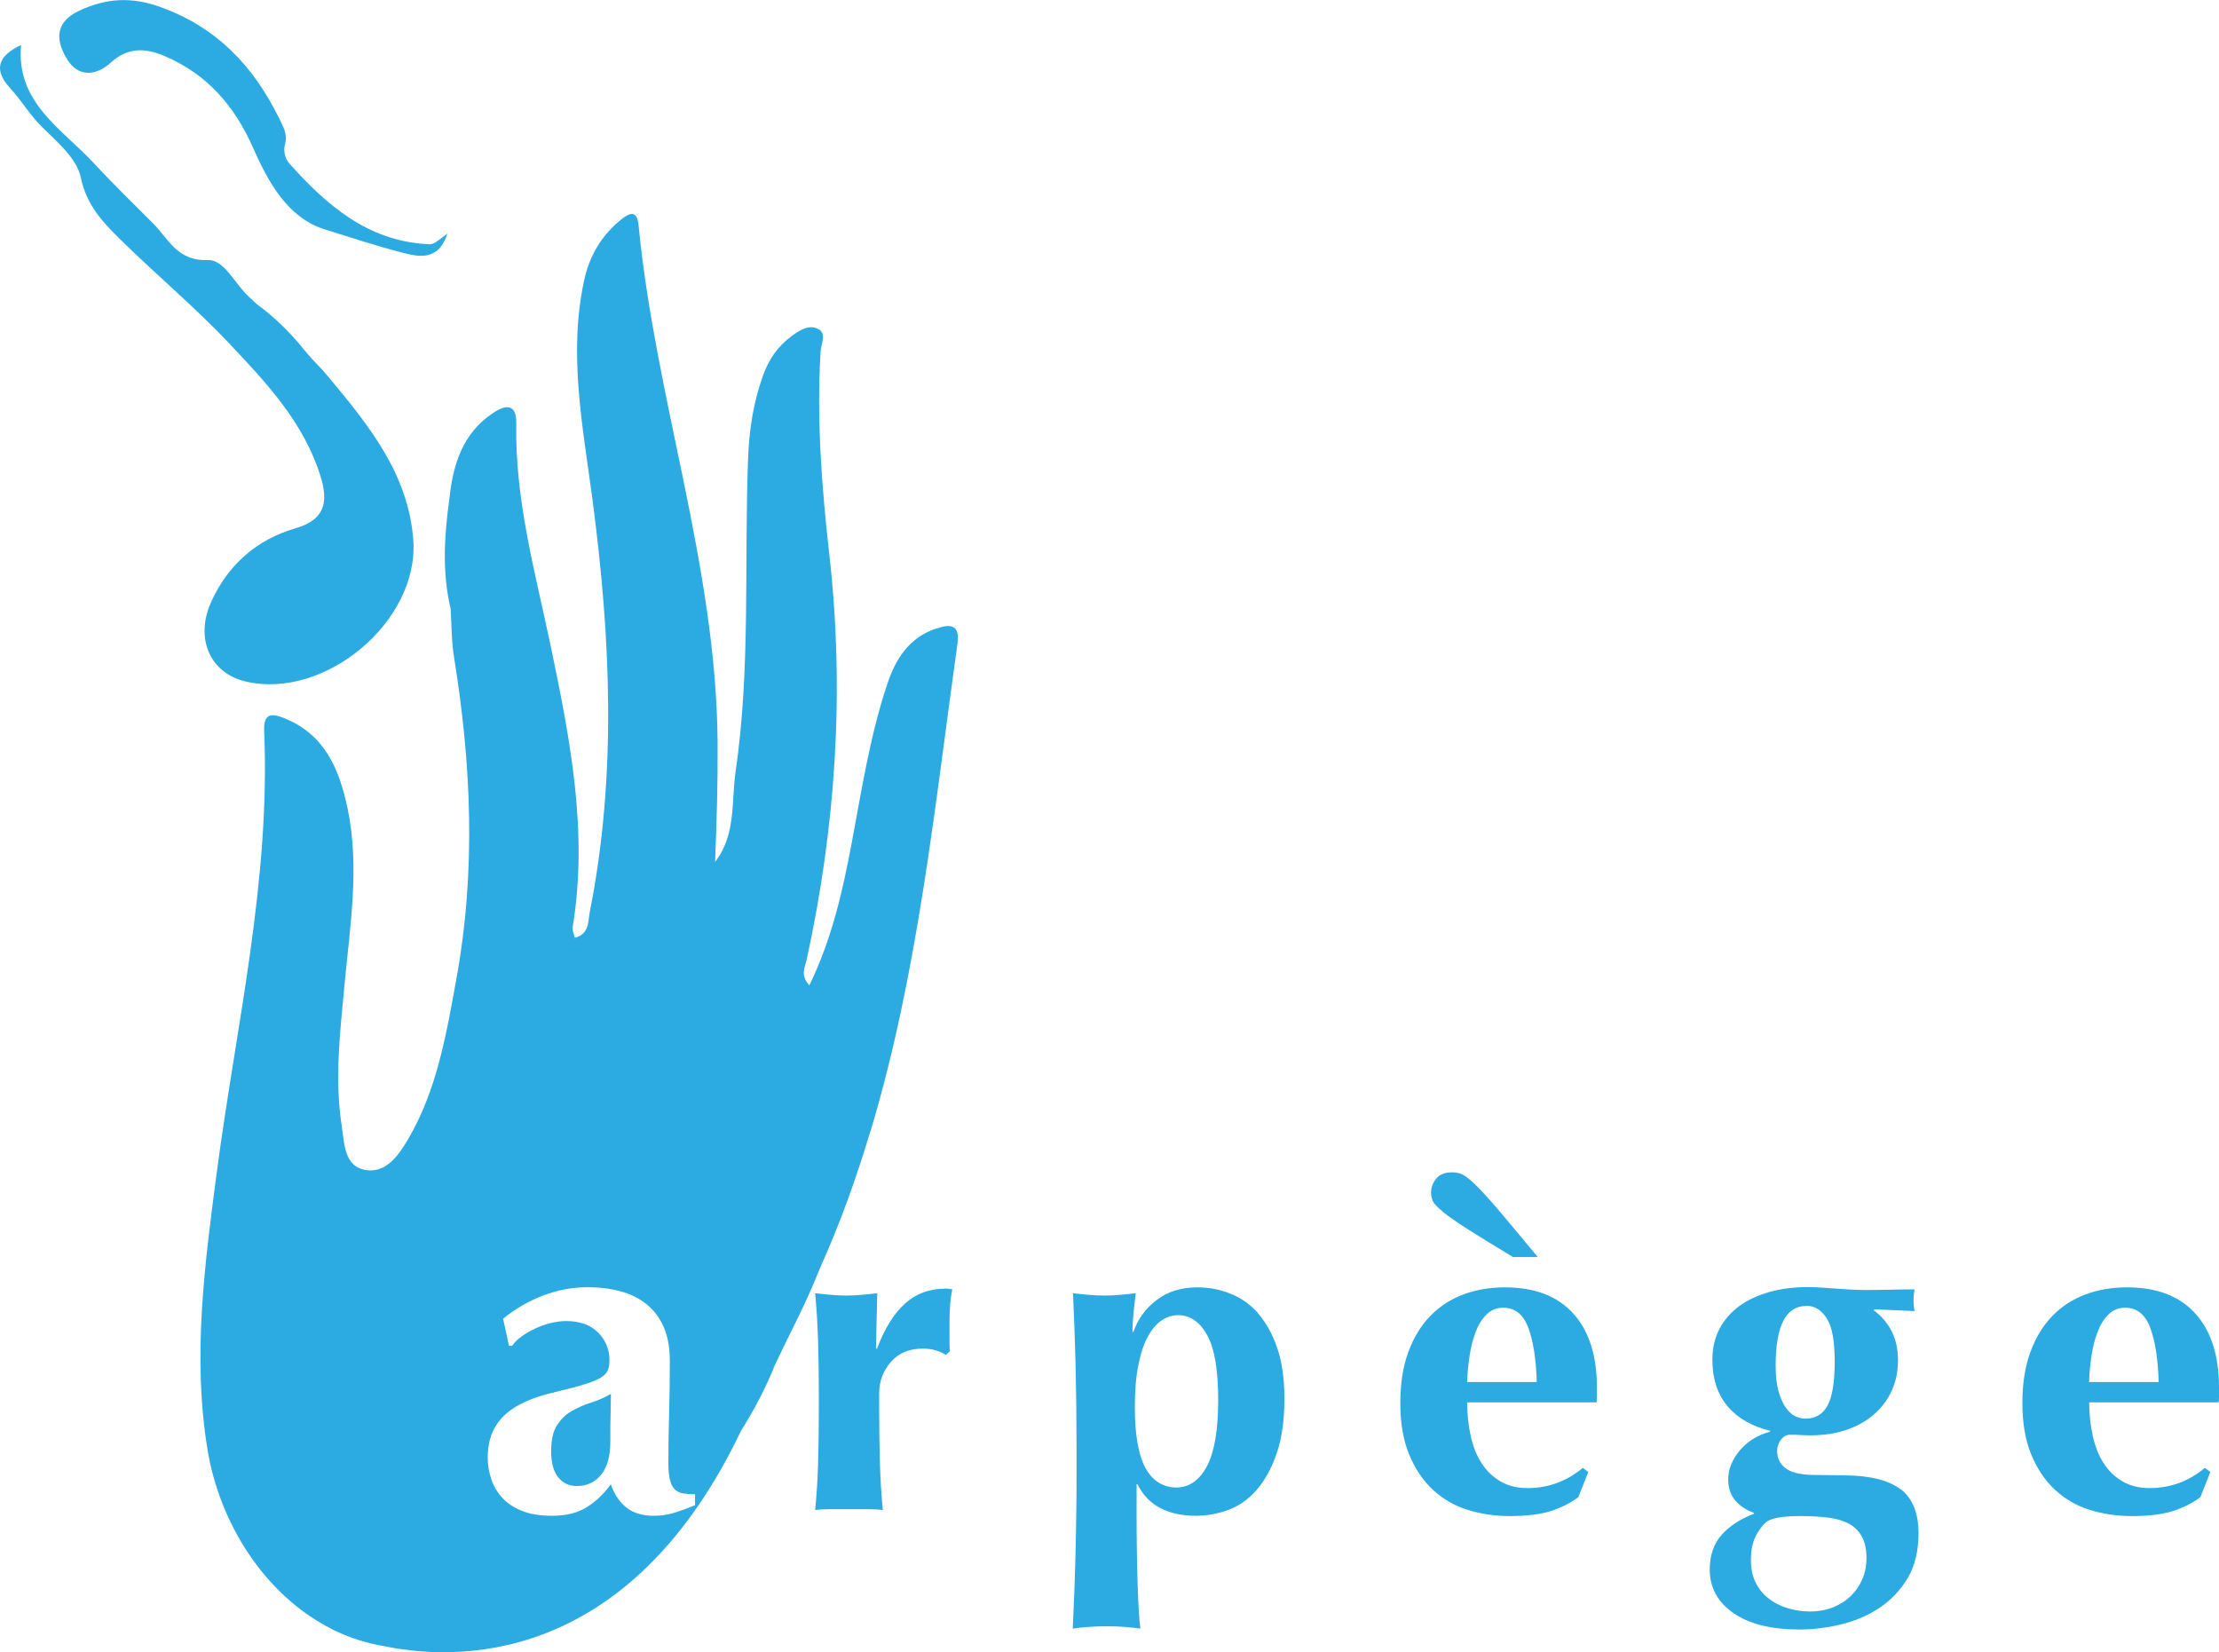
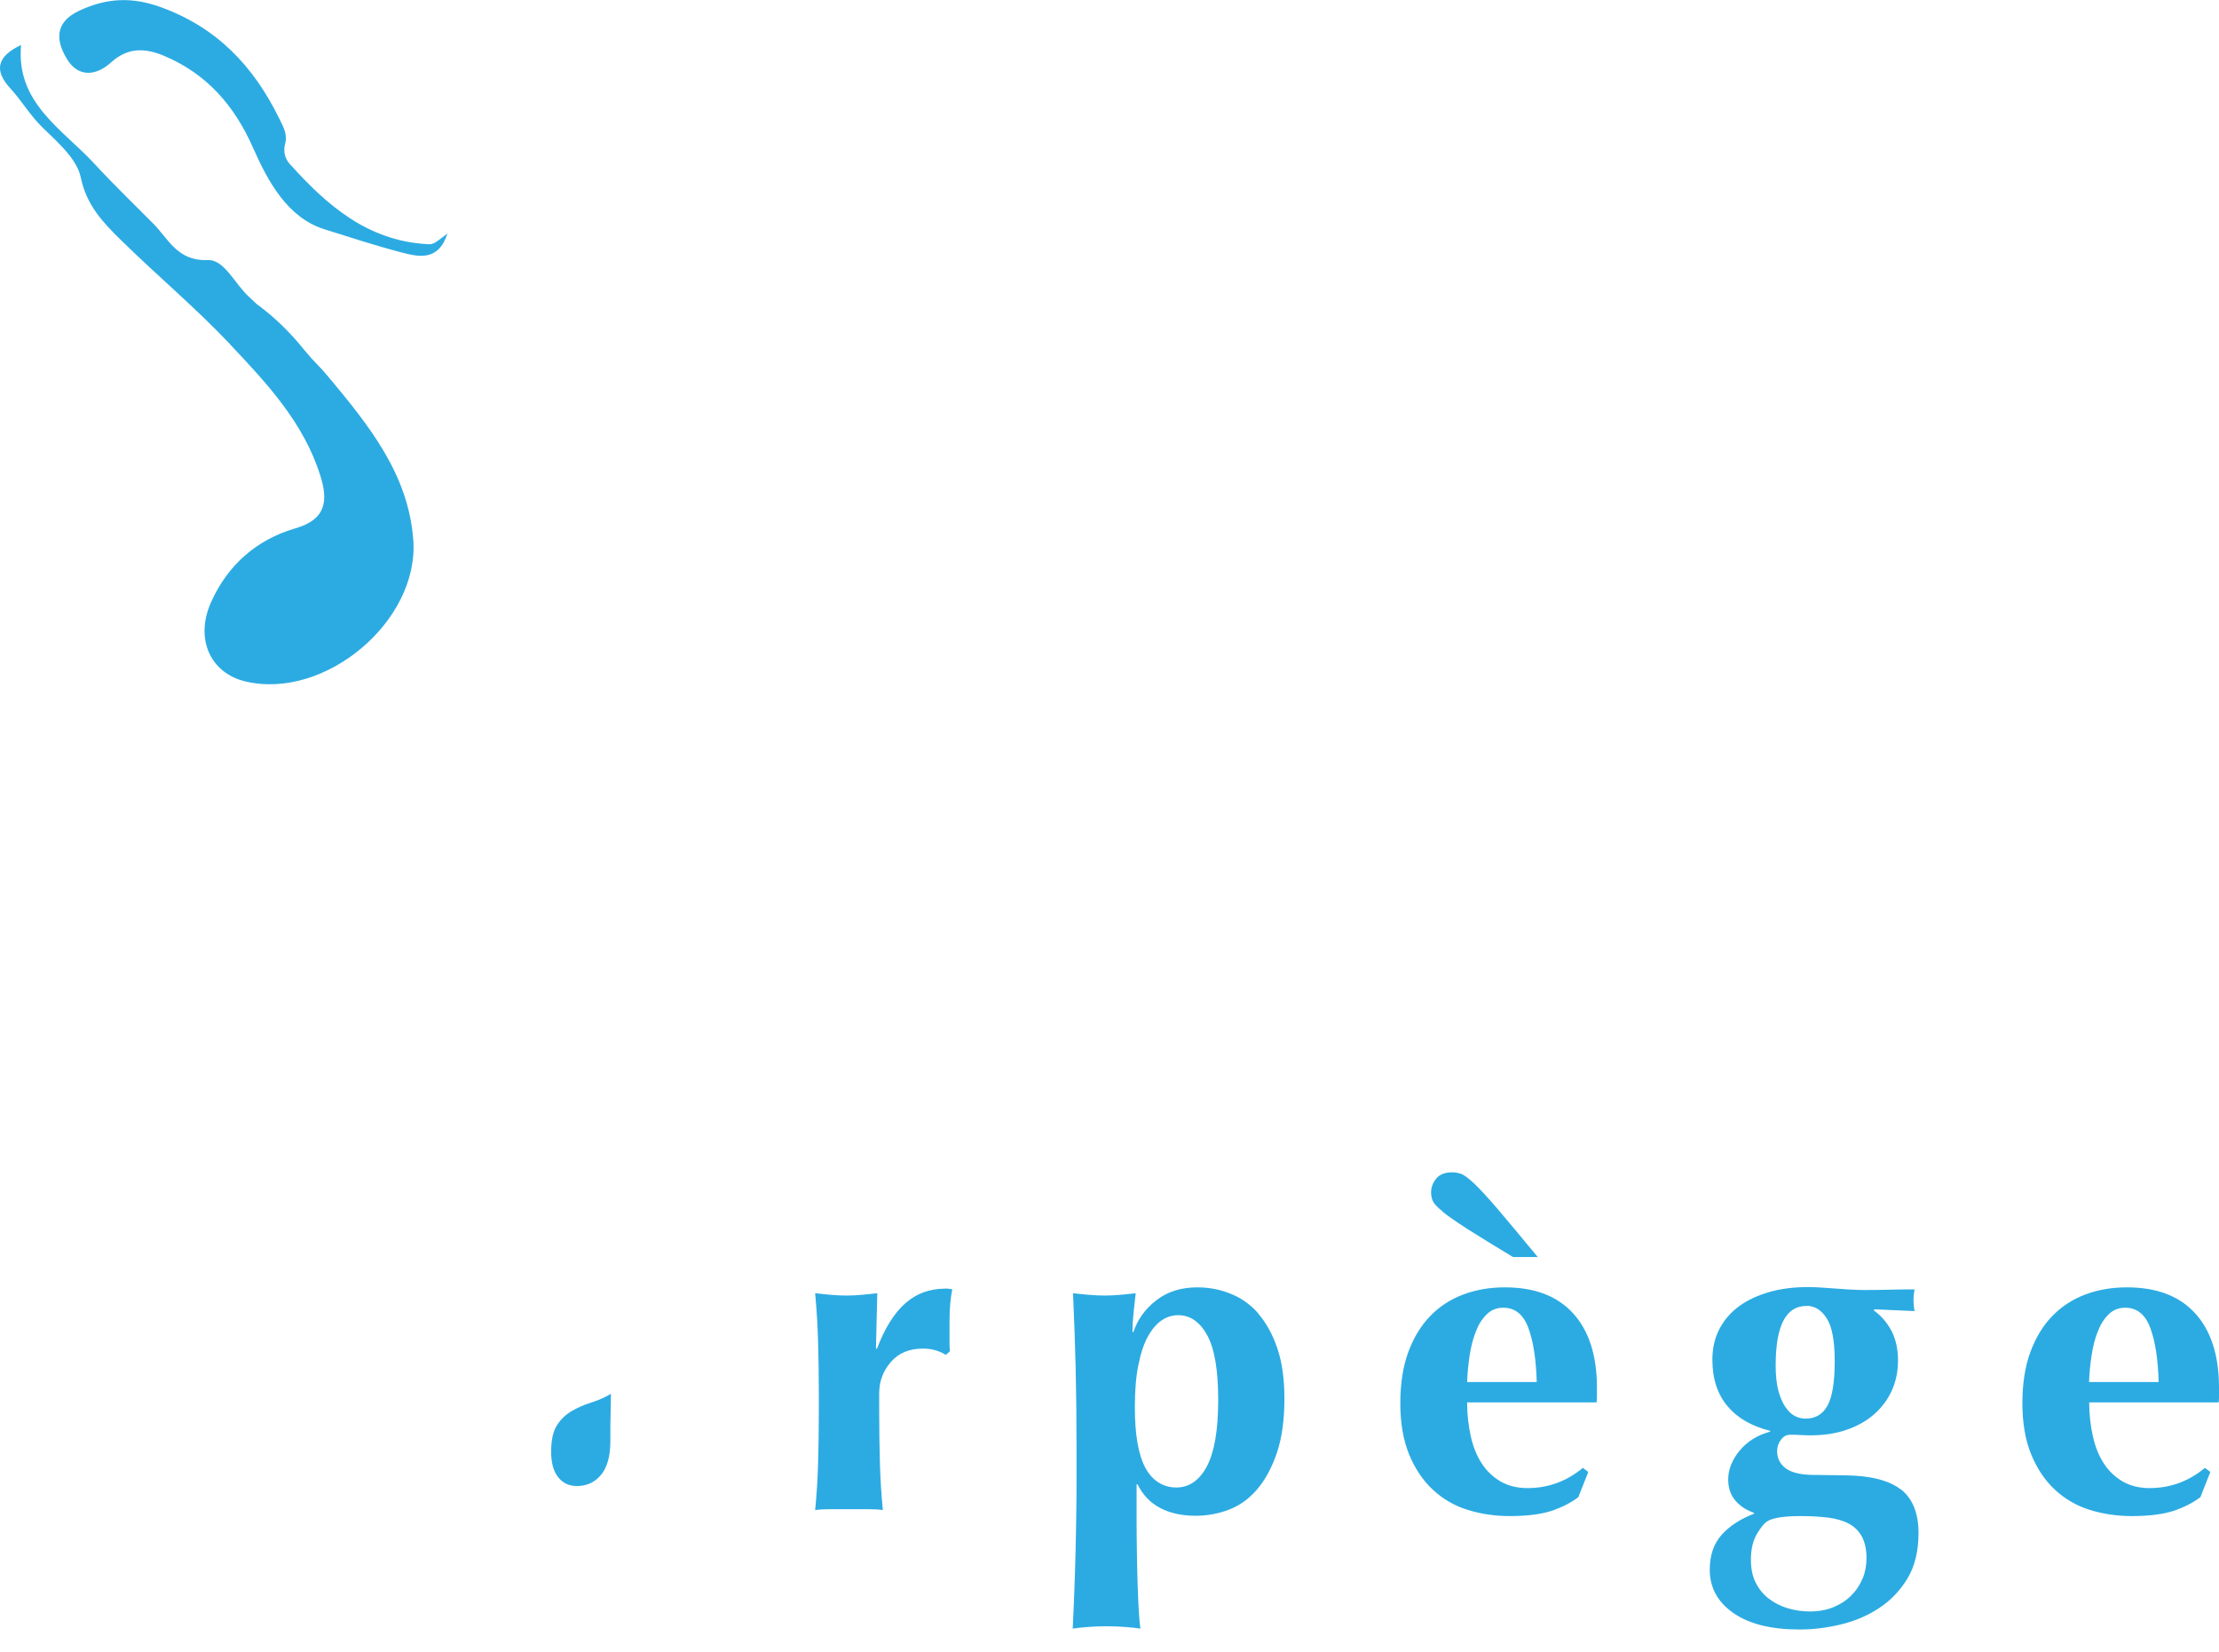
<svg xmlns="http://www.w3.org/2000/svg" viewBox="0 0 151.46 112.76">
  <defs>
    <style>.d{fill:#2cabe2;}</style>
  </defs>
  <g id="a" />
  <g id="b">
    <g id="c">
      <g>
        <path class="d" d="M15.71,23.51c2.5,2.64,5.02,5.34,6.15,8.94,.53,1.68,.44,2.99-1.7,3.61-2.63,.76-4.61,2.49-5.75,5.03-1.12,2.49-.07,4.85,2.35,5.42,5.42,1.28,11.85-4.11,11.45-9.65-.33-4.5-3.03-7.82-5.76-11.1l-.43-.5c-.24-.26-.49-.51-.73-.77-.17-.2-.34-.39-.51-.59-.95-1.19-2.03-2.25-3.26-3.15l-.49-.46c-.98-.86-1.7-2.59-2.85-2.54-2.07,.08-2.67-1.43-3.71-2.48-1.36-1.37-2.76-2.72-4.05-4.12C4.27,8.82,1.07,7.02,1.44,3.07-.2,3.84-.42,4.8,.68,6c.79,.86,1.37,1.87,2.22,2.7,1.03,1,2.35,2.14,2.61,3.4,.39,1.9,1.51,3.07,2.72,4.26,2.46,2.42,5.12,4.64,7.49,7.15Z" />
        <path class="d" d="M7.59,4.25c1.12-1.01,2.3-1,3.63-.43,2.91,1.23,4.79,3.41,6.04,6.24,1.05,2.38,2.38,4.8,4.89,5.59,1.73,.54,3.49,1.12,5.26,1.58,1.13,.29,2.51,.64,3.13-1.29-.97,.74-.97,.75-1.42,.72-4.05-.24-6.82-2.66-9.35-5.48-.34-.38-.44-.88-.31-1.36,.18-.67-.13-1.18-.41-1.75C17.3,4.51,14.81,1.88,10.98,.49c-1.99-.72-3.69-.63-5.55,.23-1.79,.83-1.58,2.14-.84,3.34,.75,1.21,1.95,1.15,3,.19Z" />
-         <path class="d" d="M63.85,42.91c-1.79,.62-2.71,2.04-3.28,3.75-1.19,3.55-1.75,7.23-2.44,10.89-.62,3.29-1.35,6.54-2.89,9.7-.64-.72-.29-1.25-.18-1.75,1.99-9.13,2.6-18.31,1.55-27.62-.52-4.6-.88-9.23-.6-13.88,.03-.51,.42-1.22-.13-1.53-.66-.37-1.34,.09-1.89,.5-.92,.68-1.53,1.59-1.91,2.66-.66,1.83-.95,3.73-1.02,5.68-.27,7.12,.18,14.27-.85,21.34-.3,2.06,.04,4.33-1.4,6.17,.11-2.75,.19-5.48,.17-8.22-.1-12-4.24-23.37-5.39-35.2-.1-1.07-.58-.91-1.19-.42-1.35,1.08-2.17,2.49-2.53,4.16-1.1,5.06-.07,10.06,.58,15.03,1.23,9.38,1.66,18.71-.19,28.05-.13,.66-.02,1.52-1.02,1.78-.07-.28-.19-.49-.16-.67,1.09-6.55-.17-12.91-1.5-19.28-1.05-5-2.44-9.95-2.34-15.13,.03-1.44-.78-1.28-1.59-.73-2.09,1.39-2.74,3.54-2.98,5.89-.35,2.5-.5,4.99,.09,7.47,.07,1.1,.05,2.21,.23,3.3,1.18,7.28,1.5,14.56,.18,21.85-.69,3.8-1.32,7.65-3.32,11.06-.64,1.08-1.48,2.29-2.83,2.1-1.53-.21-1.51-1.79-1.69-2.99-.51-3.24-.11-6.48,.19-9.71,.37-3.98,1.04-7.95,.21-11.96-.56-2.68-1.54-5.05-4.29-6.17-.77-.31-1.47-.48-1.41,.87,.44,10.24-1.93,20.18-3.25,30.23-.82,6.24-1.65,12.48-.62,18.78,.82,5.05,3.9,9.93,8.43,12.24h0c.14,.08,.3,.16,.47,.23,.99,.46,2.05,.78,3.17,.97,6.06,1.25,17.1,.52,24.36-14.72h0c.89-1.41,1.67-2.9,2.3-4.46,1.19-2.55,1.96-3.83,3.11-6.69,1.35-3.01,2.45-6.07,3.38-9.18,.04-.11,.06-.17,.06-.17h0c3.23-10.78,4.35-22.03,5.91-33.18,.2-1.39-.54-1.36-1.43-1.05Zm-16.4,59.81c-.6,.25-1.1,.43-1.51,.55-.41,.12-.85,.18-1.32,.18-.76,0-1.37-.18-1.85-.55-.47-.37-.83-.9-1.08-1.6-.47,.66-1.02,1.18-1.65,1.57-.63,.39-1.41,.58-2.35,.58-.78,0-1.45-.1-2-.31-.55-.21-1.01-.5-1.37-.88-.36-.38-.62-.81-.78-1.29-.16-.48-.25-.97-.25-1.46,0-.68,.11-1.26,.32-1.75,.22-.49,.52-.91,.92-1.26,.4-.35,.88-.64,1.43-.88,.55-.24,1.18-.44,1.88-.6,.86-.21,1.54-.38,2.05-.54,.5-.15,.88-.31,1.12-.46,.25-.15,.4-.32,.48-.51,.07-.18,.11-.41,.11-.68,0-.74-.26-1.37-.78-1.89-.52-.52-1.25-.78-2.17-.78-.35,0-.71,.05-1.08,.14-.37,.09-.72,.22-1.06,.38-.34,.16-.65,.34-.92,.54-.28,.2-.49,.41-.63,.63h-.22l-.4-1.85c.86-.7,1.79-1.23,2.78-1.6,.99-.37,1.98-.55,2.97-.55,.82,0,1.57,.09,2.26,.28,.69,.18,1.28,.48,1.78,.88,.5,.4,.89,.92,1.17,1.55,.28,.64,.42,1.41,.42,2.31,0,1.31-.02,2.53-.05,3.65-.03,1.12-.05,2.23-.05,3.34,0,.49,.04,.88,.11,1.15,.07,.28,.18,.49,.32,.63,.14,.14,.33,.24,.57,.28,.24,.04,.51,.06,.82,.06v.74Z" />
        <path class="d" d="M38.98,96.33c-.4,.24-.73,.56-.98,.97-.26,.41-.38,1.01-.38,1.78s.16,1.34,.48,1.74c.32,.4,.74,.6,1.28,.6,.68,0,1.23-.26,1.65-.77,.42-.51,.63-1.27,.63-2.28,0-.88,0-1.55,.02-2.02,0-.46,.02-.87,.02-1.22-.43,.25-.89,.45-1.37,.6-.48,.15-.92,.35-1.32,.58Z" />
        <path class="d" d="M64.5,87.95c-1.05,0-1.95,.33-2.71,1-.76,.67-1.41,1.71-1.94,3.12l-.06-.06,.09-3.75c-.35,.04-.7,.08-1.06,.11-.36,.03-.71,.05-1.06,.05s-.7-.02-1.06-.05c-.36-.03-.71-.07-1.06-.11,.1,1.11,.17,2.21,.2,3.31,.03,1.1,.05,2.27,.05,3.52v1.23c0,1.25-.02,2.43-.05,3.54-.03,1.11-.1,2.17-.2,3.2,.29-.04,.63-.06,1.02-.06h2.6c.4,0,.73,.02,1,.06-.1-1.03-.17-2.09-.2-3.2-.03-1.11-.05-2.29-.05-3.54v-1.23c0-.82,.27-1.53,.8-2.14,.53-.61,1.26-.91,2.18-.91,.33,0,.62,.04,.88,.12,.26,.08,.49,.18,.69,.31l.28-.25c-.02-.16-.03-.34-.03-.52v-1.51c0-.47,.02-.88,.05-1.23,.03-.35,.08-.68,.14-.98-.08,0-.16,0-.23-.02-.07-.01-.16-.02-.26-.02Z" />
        <path class="d" d="M85.89,89.64c-.55-.62-1.19-1.07-1.91-1.35-.72-.29-1.47-.43-2.25-.43-1.11,0-2.04,.29-2.8,.88-.76,.58-1.28,1.31-1.57,2.17h-.06c0-.45,.03-.92,.08-1.4,.05-.48,.1-.9,.14-1.25-.35,.04-.7,.08-1.06,.11-.36,.03-.71,.05-1.06,.05s-.71-.02-1.08-.05c-.37-.03-.73-.07-1.08-.11,.08,1.72,.14,3.43,.18,5.11,.04,1.68,.06,3.53,.06,5.54v1.69c0,1.01,0,1.95-.02,2.83-.01,.88-.03,1.75-.05,2.62-.02,.86-.05,1.71-.08,2.55-.03,.84-.07,1.69-.11,2.55,.27-.04,.6-.08,1.02-.11,.41-.03,.84-.05,1.29-.05s.88,.02,1.29,.05c.41,.03,.75,.07,1.02,.11-.04-.27-.08-.67-.11-1.2-.03-.53-.06-1.14-.08-1.82-.02-.68-.04-1.39-.05-2.14-.01-.75-.02-1.48-.02-2.2v-2.49h.06c.37,.74,.89,1.28,1.57,1.63,.68,.35,1.48,.52,2.4,.52,.76,0,1.5-.13,2.23-.4,.73-.27,1.37-.72,1.94-1.37,.56-.65,1.02-1.48,1.37-2.51,.35-1.03,.52-2.27,.52-3.72,0-1.33-.16-2.48-.49-3.45-.33-.96-.77-1.75-1.32-2.37Zm-3.51,10.43c-.51,.96-1.21,1.45-2.09,1.45s-1.63-.45-2.11-1.34c-.48-.89-.72-2.27-.72-4.14,0-1.15,.08-2.12,.25-2.92,.16-.8,.38-1.45,.66-1.94,.28-.49,.59-.85,.94-1.08,.35-.23,.72-.34,1.11-.34,.82,0,1.48,.46,1.98,1.37,.5,.91,.75,2.38,.75,4.42s-.26,3.56-.77,4.52Z" />
        <path class="d" d="M102.72,87.86c-1.03,0-1.97,.16-2.85,.49-.87,.33-1.63,.82-2.26,1.48-.64,.66-1.13,1.48-1.49,2.46-.36,.98-.54,2.14-.54,3.48s.2,2.52,.6,3.49c.4,.97,.94,1.78,1.63,2.42,.69,.64,1.48,1.09,2.38,1.37,.9,.28,1.86,.42,2.86,.42,1.17,0,2.11-.12,2.83-.35,.72-.24,1.33-.55,1.85-.94l.68-1.72-.37-.28c-1.11,.92-2.37,1.38-3.78,1.38-.7,0-1.31-.15-1.83-.45-.52-.3-.95-.71-1.29-1.23-.34-.52-.59-1.14-.75-1.86-.16-.72-.25-1.49-.25-2.31h8.83c.02-.06,.03-.18,.03-.37v-.65c0-2.17-.54-3.86-1.62-5.05-1.08-1.19-2.63-1.78-4.66-1.78Zm-2.58,6.46c.02-.59,.08-1.19,.17-1.8,.09-.6,.23-1.15,.42-1.63,.18-.48,.43-.88,.74-1.18,.31-.31,.69-.46,1.14-.46,.8,0,1.37,.46,1.71,1.38,.34,.92,.53,2.15,.57,3.69h-4.74Z" />
        <path class="d" d="M98.47,82.7c.37,.3,.93,.69,1.68,1.17,.75,.48,1.79,1.12,3.12,1.92h1.69c-1.15-1.39-2.06-2.48-2.72-3.26-.67-.78-1.2-1.35-1.58-1.72-.39-.37-.69-.59-.89-.68-.21-.08-.42-.12-.65-.12-.49,0-.86,.14-1.09,.43-.24,.29-.35,.61-.35,.95,0,.21,.04,.4,.12,.58,.08,.18,.31,.43,.68,.72Z" />
        <path class="d" d="M129.75,101.66c-.81-.63-2.08-.95-3.8-.97l-2.28-.03c-.82-.02-1.42-.17-1.8-.46-.38-.29-.57-.68-.57-1.17,0-.29,.09-.54,.26-.77,.17-.23,.38-.34,.63-.34,.27,0,.51,0,.72,.02,.22,.01,.44,.02,.66,.02,.9,0,1.72-.12,2.45-.37,.73-.25,1.35-.59,1.88-1.05,.52-.45,.93-.99,1.22-1.62,.29-.63,.43-1.32,.43-2.08s-.15-1.45-.45-2.02c-.3-.56-.7-1.03-1.22-1.4l.09-.06,2.71,.12c-.02-.12-.04-.25-.05-.37-.01-.12-.02-.25-.02-.37s0-.25,.02-.37c.01-.12,.03-.25,.05-.37-.55,0-1.11,0-1.66,.02-.55,.01-1.09,.02-1.6,.02-.33,0-.63,0-.91-.02-.28-.01-.55-.03-.82-.05-.37-.02-.75-.05-1.14-.08-.39-.03-.77-.05-1.14-.05-.96,0-1.85,.11-2.65,.34-.8,.23-1.49,.55-2.06,.97-.57,.42-1.02,.94-1.34,1.55-.32,.62-.48,1.31-.48,2.09,0,1.31,.35,2.38,1.05,3.2,.68,.8,1.64,1.35,2.89,1.66v.06c-.86,.23-1.55,.66-2.08,1.29-.52,.64-.78,1.29-.78,1.97,0,.57,.16,1.05,.48,1.43,.32,.38,.74,.66,1.28,.85v.06c-.92,.35-1.66,.83-2.2,1.43-.54,.6-.82,1.4-.82,2.38,0,1.23,.54,2.22,1.62,2.97,1.08,.75,2.58,1.12,4.51,1.12,.9,0,1.84-.11,2.8-.34,.96-.23,1.84-.6,2.63-1.12,.79-.52,1.44-1.2,1.94-2.03,.5-.83,.75-1.86,.75-3.09,0-1.37-.41-2.37-1.22-3Zm-6.45-12.54c.55,0,1.02,.28,1.38,.85,.37,.56,.55,1.54,.55,2.94s-.16,2.42-.49,3.02c-.33,.6-.83,.89-1.51,.89-.25,0-.49-.06-.72-.18-.24-.12-.45-.33-.65-.62-.2-.29-.35-.66-.48-1.12-.12-.46-.18-1.03-.18-1.71,0-2.71,.7-4.06,2.09-4.06Zm3.83,18.6c-.17,.44-.43,.83-.77,1.17-.34,.34-.74,.6-1.22,.8-.47,.19-1.01,.29-1.6,.29-.55,0-1.07-.08-1.55-.23-.48-.15-.91-.37-1.28-.66-.37-.29-.66-.65-.88-1.09-.22-.44-.32-.96-.32-1.55,0-.72,.14-1.31,.42-1.78,.28-.47,.54-.77,.78-.89,.41-.21,1.15-.31,2.22-.31,.7,0,1.32,.04,1.88,.11,.55,.07,1.02,.21,1.4,.42,.38,.2,.67,.5,.88,.88,.2,.38,.31,.87,.31,1.46,0,.49-.09,.96-.26,1.4Z" />
        <path class="d" d="M149.84,89.64c-1.08-1.19-2.63-1.78-4.66-1.78-1.03,0-1.97,.16-2.85,.49-.87,.33-1.63,.82-2.26,1.48-.64,.66-1.13,1.48-1.49,2.46-.36,.98-.54,2.14-.54,3.48s.2,2.52,.6,3.49c.4,.97,.94,1.78,1.63,2.42,.69,.64,1.48,1.09,2.38,1.37,.9,.28,1.86,.42,2.86,.42,1.17,0,2.11-.12,2.83-.35,.72-.24,1.33-.55,1.85-.94l.68-1.72-.37-.28c-1.11,.92-2.37,1.38-3.78,1.38-.7,0-1.31-.15-1.83-.45-.52-.3-.95-.71-1.29-1.23-.34-.52-.59-1.14-.75-1.86-.16-.72-.25-1.49-.25-2.31h8.83c.02-.06,.03-.18,.03-.37v-.65c0-2.17-.54-3.86-1.62-5.05Zm-7.25,4.68c.02-.59,.08-1.19,.17-1.8,.09-.6,.23-1.15,.42-1.63,.18-.48,.43-.88,.74-1.18,.31-.31,.69-.46,1.14-.46,.8,0,1.37,.46,1.71,1.38,.34,.92,.53,2.15,.57,3.69h-4.74Z" />
      </g>
    </g>
  </g>
</svg>